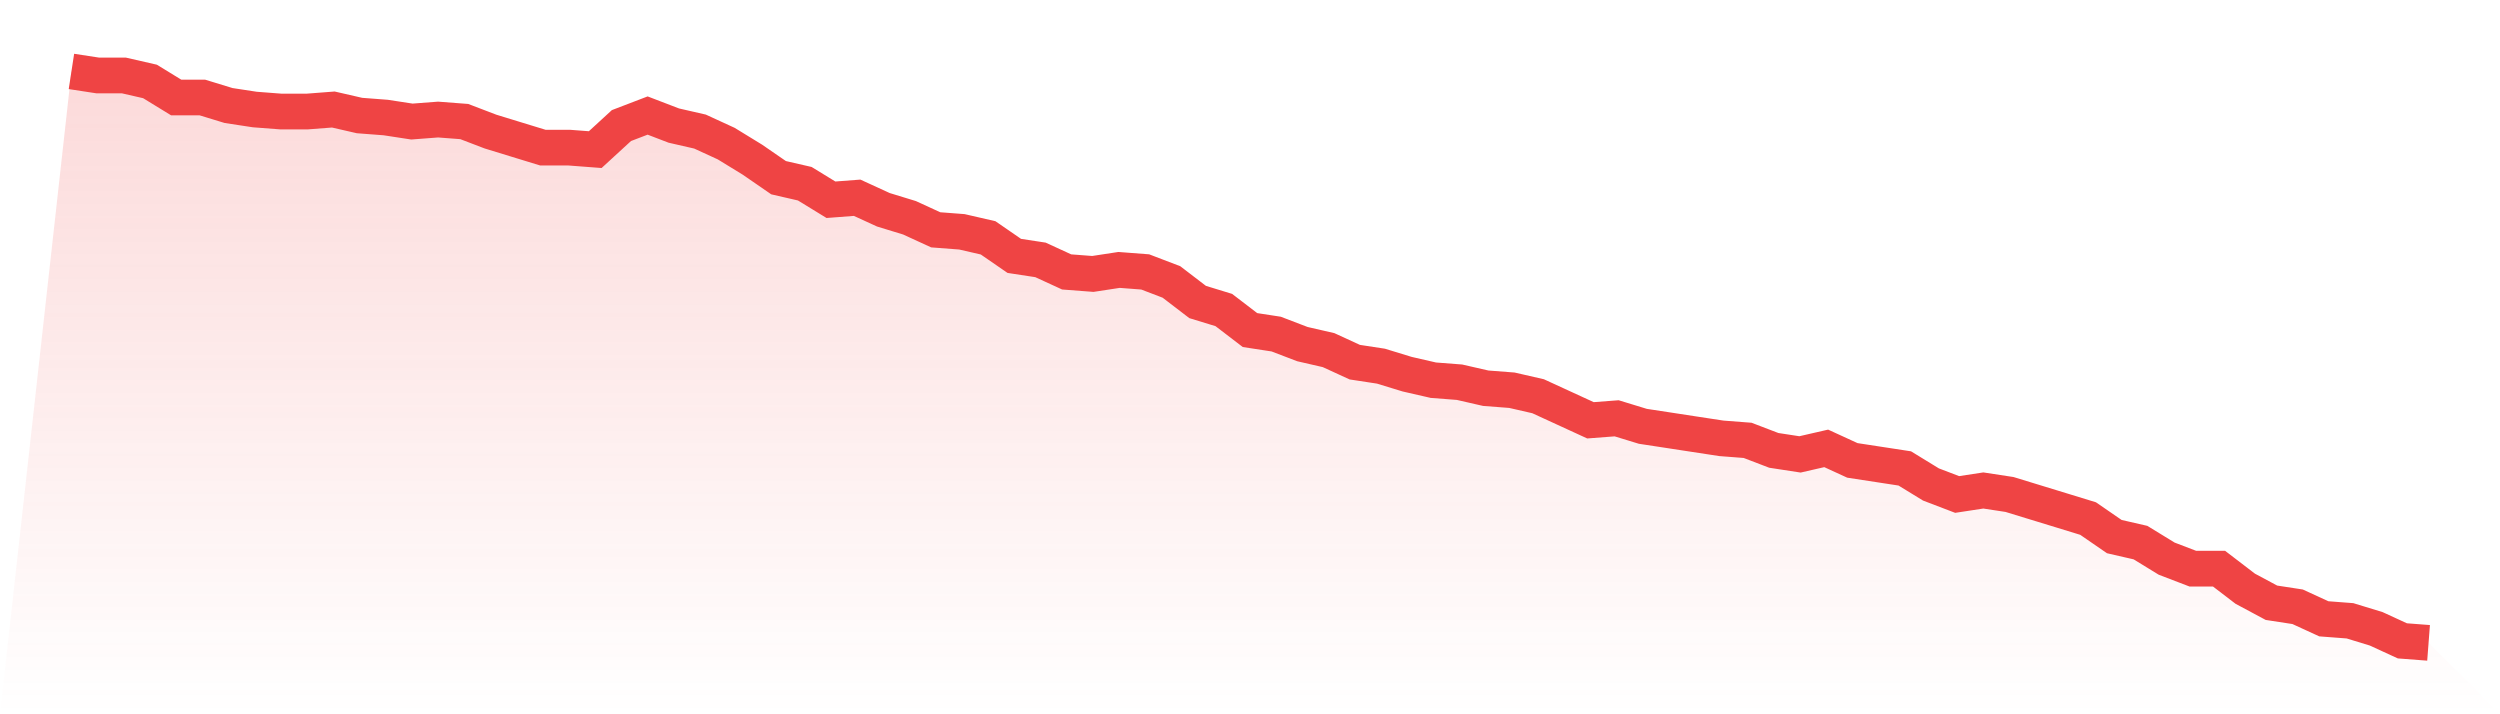
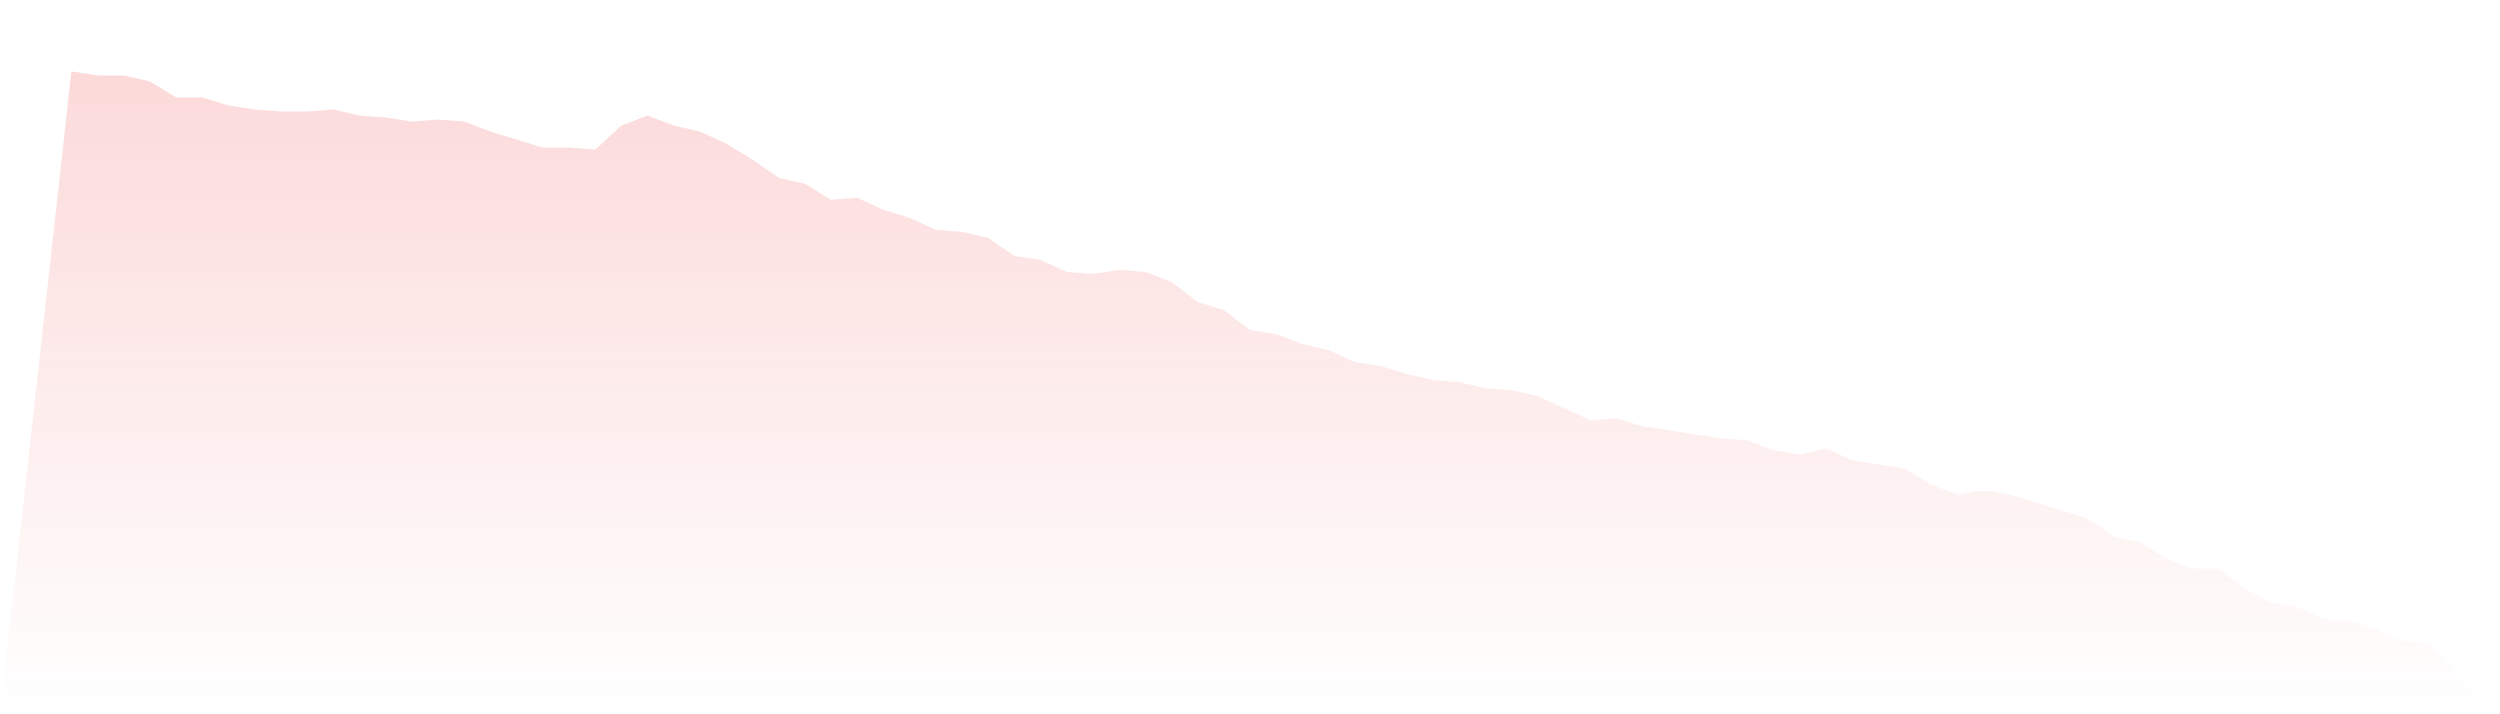
<svg xmlns="http://www.w3.org/2000/svg" viewBox="0 0 140 40">
  <defs>
    <linearGradient id="gradient" x1="0" x2="0" y1="0" y2="1">
      <stop offset="0%" stop-color="#ef4444" stop-opacity="0.2" />
      <stop offset="100%" stop-color="#ef4444" stop-opacity="0" />
    </linearGradient>
  </defs>
  <path d="M4,4 L4,4 L5.467,4.225 L6.933,4.225 L8.4,4.561 L9.867,5.46 L11.333,5.46 L12.8,5.909 L14.267,6.133 L15.733,6.246 L17.2,6.246 L18.667,6.133 L20.133,6.47 L21.6,6.582 L23.067,6.807 L24.533,6.695 L26,6.807 L27.467,7.368 L28.933,7.818 L30.4,8.267 L31.867,8.267 L33.333,8.379 L34.8,7.032 L36.267,6.47 L37.733,7.032 L39.2,7.368 L40.667,8.042 L42.133,8.94 L43.6,9.951 L45.067,10.288 L46.533,11.186 L48,11.074 L49.467,11.747 L50.933,12.196 L52.4,12.87 L53.867,12.982 L55.333,13.319 L56.8,14.33 L58.267,14.554 L59.733,15.228 L61.2,15.34 L62.667,15.116 L64.133,15.228 L65.6,15.789 L67.067,16.912 L68.533,17.361 L70,18.484 L71.467,18.709 L72.933,19.27 L74.4,19.607 L75.867,20.281 L77.333,20.505 L78.8,20.954 L80.267,21.291 L81.733,21.404 L83.2,21.74 L84.667,21.853 L86.133,22.189 L87.6,22.863 L89.067,23.537 L90.533,23.425 L92,23.874 L93.467,24.098 L94.933,24.323 L96.4,24.547 L97.867,24.66 L99.333,25.221 L100.8,25.446 L102.267,25.109 L103.733,25.782 L105.2,26.007 L106.667,26.232 L108.133,27.13 L109.6,27.691 L111.067,27.467 L112.533,27.691 L114,28.14 L115.467,28.589 L116.933,29.039 L118.4,30.049 L119.867,30.386 L121.333,31.284 L122.8,31.846 L124.267,31.846 L125.733,32.968 L127.2,33.754 L128.667,33.979 L130.133,34.653 L131.6,34.765 L133.067,35.214 L134.533,35.888 L136,36 L140,40 L0,40 z" fill="url(#gradient)" />
-   <path d="M4,4 L4,4 L5.467,4.225 L6.933,4.225 L8.4,4.561 L9.867,5.46 L11.333,5.46 L12.8,5.909 L14.267,6.133 L15.733,6.246 L17.2,6.246 L18.667,6.133 L20.133,6.47 L21.6,6.582 L23.067,6.807 L24.533,6.695 L26,6.807 L27.467,7.368 L28.933,7.818 L30.4,8.267 L31.867,8.267 L33.333,8.379 L34.8,7.032 L36.267,6.47 L37.733,7.032 L39.2,7.368 L40.667,8.042 L42.133,8.94 L43.6,9.951 L45.067,10.288 L46.533,11.186 L48,11.074 L49.467,11.747 L50.933,12.196 L52.4,12.87 L53.867,12.982 L55.333,13.319 L56.8,14.33 L58.267,14.554 L59.733,15.228 L61.2,15.34 L62.667,15.116 L64.133,15.228 L65.6,15.789 L67.067,16.912 L68.533,17.361 L70,18.484 L71.467,18.709 L72.933,19.27 L74.4,19.607 L75.867,20.281 L77.333,20.505 L78.8,20.954 L80.267,21.291 L81.733,21.404 L83.2,21.74 L84.667,21.853 L86.133,22.189 L87.6,22.863 L89.067,23.537 L90.533,23.425 L92,23.874 L93.467,24.098 L94.933,24.323 L96.4,24.547 L97.867,24.66 L99.333,25.221 L100.8,25.446 L102.267,25.109 L103.733,25.782 L105.2,26.007 L106.667,26.232 L108.133,27.13 L109.6,27.691 L111.067,27.467 L112.533,27.691 L114,28.14 L115.467,28.589 L116.933,29.039 L118.4,30.049 L119.867,30.386 L121.333,31.284 L122.8,31.846 L124.267,31.846 L125.733,32.968 L127.2,33.754 L128.667,33.979 L130.133,34.653 L131.6,34.765 L133.067,35.214 L134.533,35.888 L136,36" fill="none" stroke="#ef4444" stroke-width="2" />
</svg>